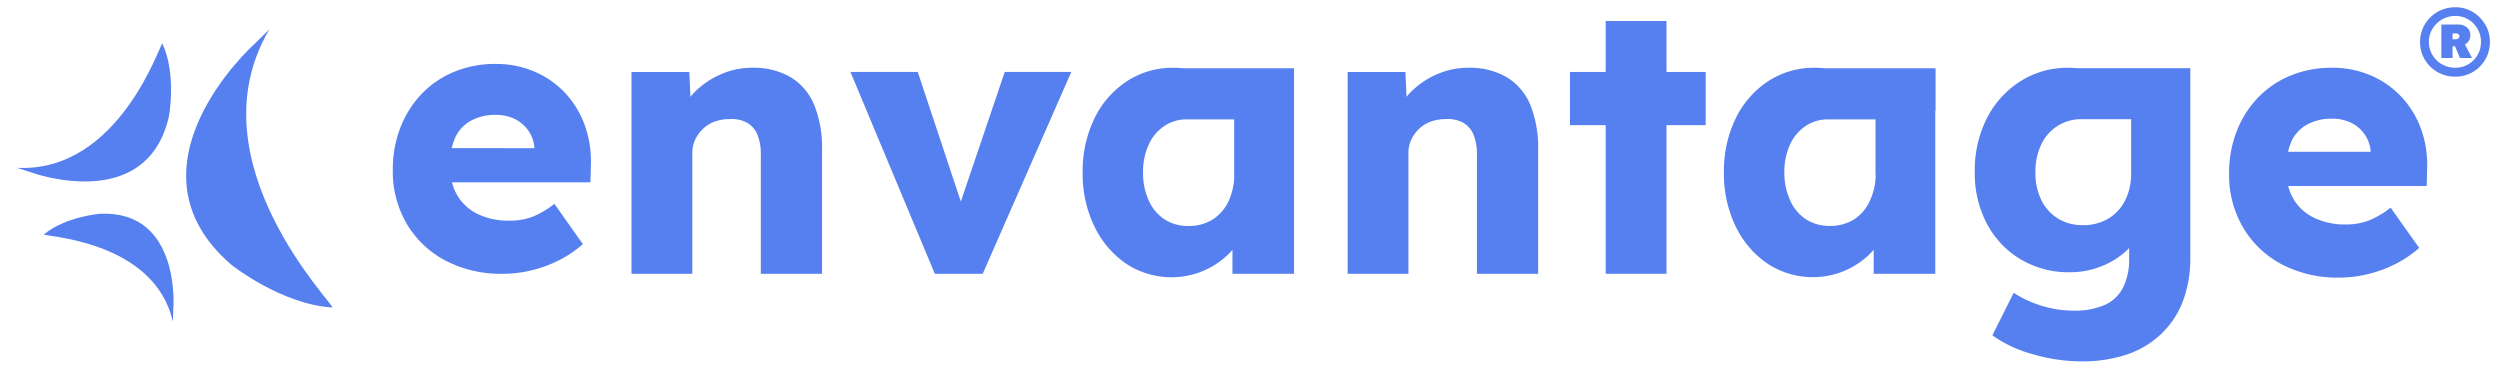
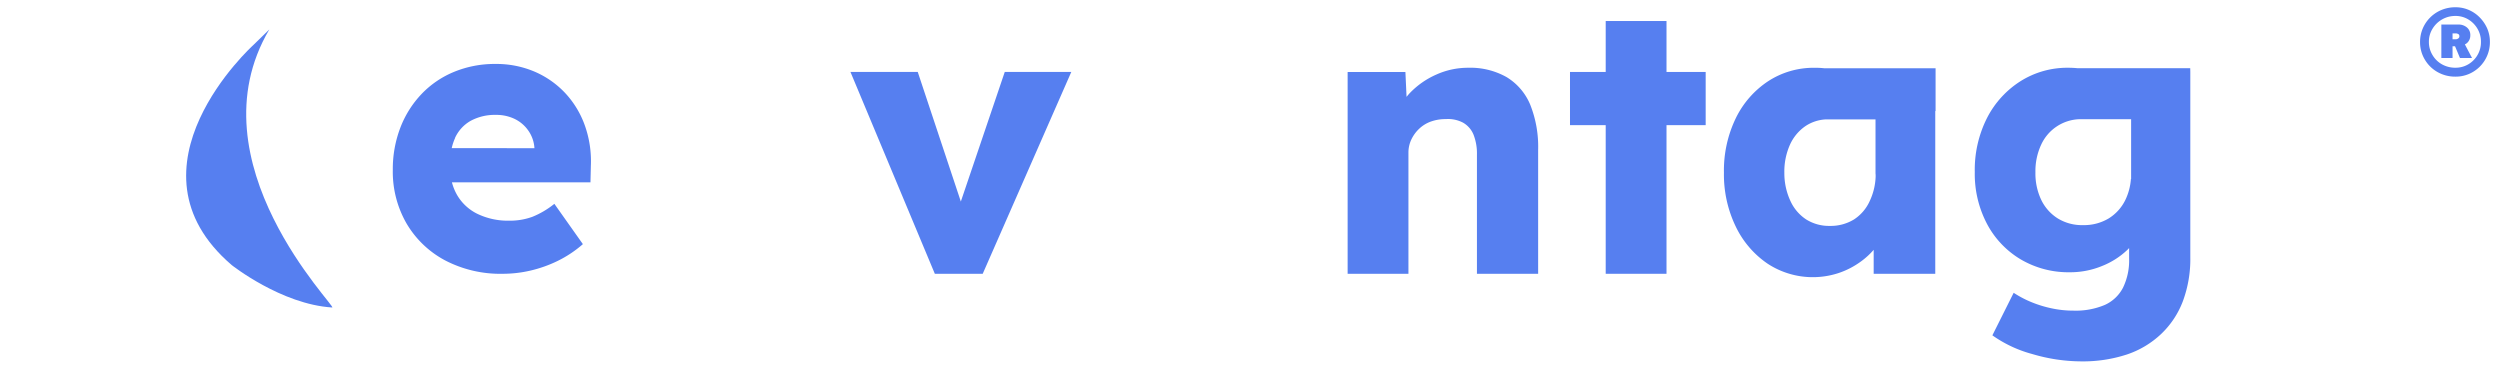
<svg xmlns="http://www.w3.org/2000/svg" id="Layer_1" data-name="Layer 1" viewBox="0 0 636.45 94.33">
  <defs>
    <style>.cls-1{fill:#567ff0;}</style>
  </defs>
  <path class="cls-1" d="M633.19,7.24a9.45,9.45,0,0,0-1.91-2.81,8.66,8.66,0,0,0-2.8-1.91,8.44,8.44,0,0,0-3.36-.67,9.17,9.17,0,0,0-3.53.67,8.85,8.85,0,0,0-4.79,4.7,8.7,8.7,0,0,0-.7,3.46,8.55,8.55,0,0,0,1.2,4.47,8.7,8.7,0,0,0,3.24,3.19,9.07,9.07,0,0,0,4.58,1.17,8.59,8.59,0,0,0,3.4-.67,8.76,8.76,0,0,0,2.8-1.89,8.79,8.79,0,0,0,2.56-6.27A8.56,8.56,0,0,0,633.19,7.24ZM630.73,14a6.51,6.51,0,0,1-2.35,2.37,6.32,6.32,0,0,1-3.26.87,6.89,6.89,0,0,1-3.42-.85A6.48,6.48,0,0,1,619.26,14a6.31,6.31,0,0,1-.91-3.35,6.2,6.2,0,0,1,.91-3.31,6.75,6.75,0,0,1,5.86-3.28,6.24,6.24,0,0,1,3.26.89,6.65,6.65,0,0,1,2.35,2.39,6.44,6.44,0,0,1,.87,3.31A6.44,6.44,0,0,1,630.73,14Z" />
  <path class="cls-1" d="M628,11a2.54,2.54,0,0,0,.89-2,2.47,2.47,0,0,0-.85-2,3.23,3.23,0,0,0-2.21-.75h-4.31v8.52h2.85v-3H625l1.26,3h3.07l-1.82-3.47A3,3,0,0,0,628,11Zm-2.12-2.32a.71.71,0,0,1,.23.57.63.63,0,0,1-.28.53,1.11,1.11,0,0,1-.71.22h-.75V8.51h.82A1,1,0,0,1,625.88,8.72Z" />
  <path class="cls-1" d="M68.56,7.5l-4.1,4S30,42.68,59,67.49c0,0,12.64,10,25.57,10.79C86,78.37,48.59,41.37,68.56,7.5Z" />
-   <path class="cls-1" d="M43,29.66S45,19,41.35,11.1C41,10.2,30.69,44,4.33,42.73L8,43.91S37.3,54.64,43,29.66Z" />
-   <path class="cls-1" d="M25.41,54.42s-8.79.73-14.23,5.26C10.57,60.2,39.31,60.94,44,81.9l.13-3.14S46.24,53.45,25.41,54.42Z" />
-   <path class="cls-1" d="M201.22,19.62a18.76,18.76,0,0,0-9.77-2.37A19.61,19.61,0,0,0,183.32,19a21.26,21.26,0,0,0-6.63,4.6c-.33.34-.62.7-.92,1.06l-.29-6.33H160.77V69.7h15.48V38.93a7.93,7.93,0,0,1,.73-3.39,9.4,9.4,0,0,1,2-2.76,8.49,8.49,0,0,1,3-1.84,11,11,0,0,1,3.78-.62,8.17,8.17,0,0,1,4.4.91,6.23,6.23,0,0,1,2.66,3.05,13.14,13.14,0,0,1,.87,5.13V69.7h15.58V38.15a28.91,28.91,0,0,0-2-11.46A14.84,14.84,0,0,0,201.22,19.62Z" />
  <polygon class="cls-1" points="244.61 51.31 233.64 18.32 216.51 18.32 237.99 69.7 250.18 69.7 272.73 18.32 255.79 18.32 244.61 51.31" />
  <path class="cls-1" d="M383.53,19.62a18.79,18.79,0,0,0-9.78-2.37A19.61,19.61,0,0,0,365.62,19a21.1,21.1,0,0,0-6.62,4.6c-.33.34-.63.7-.92,1.06l-.29-6.33H343.08V69.7h15.48V38.93a7.79,7.79,0,0,1,.73-3.39,9.22,9.22,0,0,1,2-2.76,8.49,8.49,0,0,1,3-1.84,11,11,0,0,1,3.77-.62,8.21,8.21,0,0,1,4.41.91,6.23,6.23,0,0,1,2.66,3.05,13.14,13.14,0,0,1,.87,5.13V69.7h15.58V38.15a28.91,28.91,0,0,0-2-11.46A14.84,14.84,0,0,0,383.53,19.62Z" />
  <polygon class="cls-1" points="424.26 5.35 408.78 5.35 408.78 18.32 399.69 18.32 399.69 31.86 408.78 31.86 408.78 69.7 424.26 69.7 424.26 31.86 434.23 31.86 434.23 18.32 424.26 18.32 424.26 5.35" />
-   <path class="cls-1" d="M611.31,24.61a23.05,23.05,0,0,0-7.79-5.42,24.82,24.82,0,0,0-9.91-1.94,27.2,27.2,0,0,0-10.5,2,24.27,24.27,0,0,0-8.28,5.62,25.86,25.86,0,0,0-5.42,8.56,29.47,29.47,0,0,0-1.93,10.84A26.38,26.38,0,0,0,571,57.84a24.84,24.84,0,0,0,9.78,9.39,30.39,30.39,0,0,0,14.8,3.44,30.86,30.86,0,0,0,7-.83,32.61,32.61,0,0,0,6.91-2.46,29.17,29.17,0,0,0,6.39-4.26L608.6,52.86A21.86,21.86,0,0,1,603,56.15a16.39,16.39,0,0,1-5.85,1A17.89,17.89,0,0,1,589,55.38a12.21,12.21,0,0,1-5.23-4.89,12.87,12.87,0,0,1-1.25-3.14H617.8l.09-4.17a27,27,0,0,0-1.54-10.35A23.77,23.77,0,0,0,611.31,24.61Zm-28,11.46a9.57,9.57,0,0,1,4-4.35,12.94,12.94,0,0,1,6.44-1.5,10.69,10.69,0,0,1,4.84,1.06,9,9,0,0,1,3.43,2.95,8.68,8.68,0,0,1,1.5,4.31v.1H582.49A13.14,13.14,0,0,1,583.35,36.07Z" />
-   <path class="cls-1" d="M301.21,17.38c-.63-.07-1.27-.11-1.93-.12h-.52a21.17,21.17,0,0,0-11.9,3.44,23.65,23.65,0,0,0-8.23,9.43,30.54,30.54,0,0,0-3,13.84,30.37,30.37,0,0,0,3,13.69,24.06,24.06,0,0,0,8.08,9.48,21,21,0,0,0,18.15,2.37,20.72,20.72,0,0,0,5.61-2.9,19.41,19.41,0,0,0,3.29-3V69.7h15.67V17.38H301.21Zm13,27.58v0a16,16,0,0,1-1.43,6.23,11,11,0,0,1-4.06,4.69,11.39,11.39,0,0,1-6.2,1.65,10.89,10.89,0,0,1-6-1.65,11.11,11.11,0,0,1-4-4.69A16.59,16.59,0,0,1,291,44a16.59,16.59,0,0,1,1.45-7.21,11.44,11.44,0,0,1,4-4.74,10.29,10.29,0,0,1,5-1.65l0,0h12.75V45Z" />
  <path class="cls-1" d="M557.59,17.37H528.94a23.61,23.61,0,0,0-2.39-.12,22.33,22.33,0,0,0-12.2,3.44,24,24,0,0,0-8.51,9.38,29.21,29.21,0,0,0-3.1,13.7,27.27,27.27,0,0,0,3.15,13.3,23,23,0,0,0,8.61,9,23.91,23.91,0,0,0,12.43,3.24,21.25,21.25,0,0,0,8.23-1.6,20.06,20.06,0,0,0,6.53-4.2l.34-.36v2.68a15.85,15.85,0,0,1-1.55,7.4,9.72,9.72,0,0,1-4.64,4.4,19,19,0,0,1-8,1.45,26,26,0,0,1-5.52-.58,29.38,29.38,0,0,1-5.18-1.59,26.57,26.57,0,0,1-4.5-2.37l-5.42,10.83a31.67,31.67,0,0,0,10.12,4.75A44.3,44.3,0,0,0,529.84,92a36,36,0,0,0,11.61-1.75A23.55,23.55,0,0,0,550.21,85a22.41,22.41,0,0,0,5.51-8.33,30.77,30.77,0,0,0,1.89-11.17V18.32h0Zm-15.1,28.22,0-.06a14.72,14.72,0,0,1-1.43,5.4,11.36,11.36,0,0,1-4.25,4.69,12.25,12.25,0,0,1-6.54,1.69,11.75,11.75,0,0,1-6.38-1.69,11.4,11.4,0,0,1-4.21-4.69,15.64,15.64,0,0,1-1.5-7.07,15.91,15.91,0,0,1,1.5-7.11,11.12,11.12,0,0,1,9.58-6.4h13.28V45.59Z" />
  <path class="cls-1" d="M143.84,23.64a23.29,23.29,0,0,0-7.79-5.42,24.87,24.87,0,0,0-9.92-1.94,27.2,27.2,0,0,0-10.5,2,24.06,24.06,0,0,0-8.27,5.61,25.86,25.86,0,0,0-5.42,8.56A29.48,29.48,0,0,0,100,43.28a26.35,26.35,0,0,0,3.49,13.6,24.93,24.93,0,0,0,9.77,9.38,30.43,30.43,0,0,0,14.81,3.44,31.26,31.26,0,0,0,7-.82A32.72,32.72,0,0,0,142,66.41a29.17,29.17,0,0,0,6.39-4.26l-7.26-10.26a22,22,0,0,1-5.56,3.29,16.48,16.48,0,0,1-5.86,1,17.92,17.92,0,0,1-8.18-1.74,12.13,12.13,0,0,1-5.22-4.89,13.14,13.14,0,0,1-1.26-3.14h35.27l.1-4.16a27.1,27.1,0,0,0-1.55-10.36A23.75,23.75,0,0,0,143.84,23.64Zm-28,11.47a9.57,9.57,0,0,1,4-4.36,12.9,12.9,0,0,1,6.43-1.5,10.67,10.67,0,0,1,4.84,1.07,9,9,0,0,1,3.44,3,8.61,8.61,0,0,1,1.5,4.3v.1H115A12.82,12.82,0,0,1,115.87,35.11Z" />
  <path class="cls-1" d="M492.5,17.38H464.45c-.63-.07-1.27-.11-1.93-.12H462a21.17,21.17,0,0,0-11.9,3.44,23.63,23.63,0,0,0-8.22,9.43,30.54,30.54,0,0,0-3,13.84,30.37,30.37,0,0,0,3,13.69A23.9,23.9,0,0,0,450,67.13,21,21,0,0,0,468.1,69.5a20.72,20.72,0,0,0,5.61-2.9,19,19,0,0,0,3.29-3V69.7h15.68V28.27h.08V17.38h-.26Zm-15,27V45l0,0A15.82,15.82,0,0,1,476,51.17,10.92,10.92,0,0,1,472,55.86a11.36,11.36,0,0,1-6.19,1.65,10.92,10.92,0,0,1-6-1.65,11.11,11.11,0,0,1-4-4.69A16.74,16.74,0,0,1,454.26,44a16.74,16.74,0,0,1,1.45-7.21,11.44,11.44,0,0,1,4-4.74,10.32,10.32,0,0,1,5-1.65l0,0h12.76v13.2c0,.15,0,.29,0,.44S477.48,44.25,477.48,44.4Z" />
</svg>